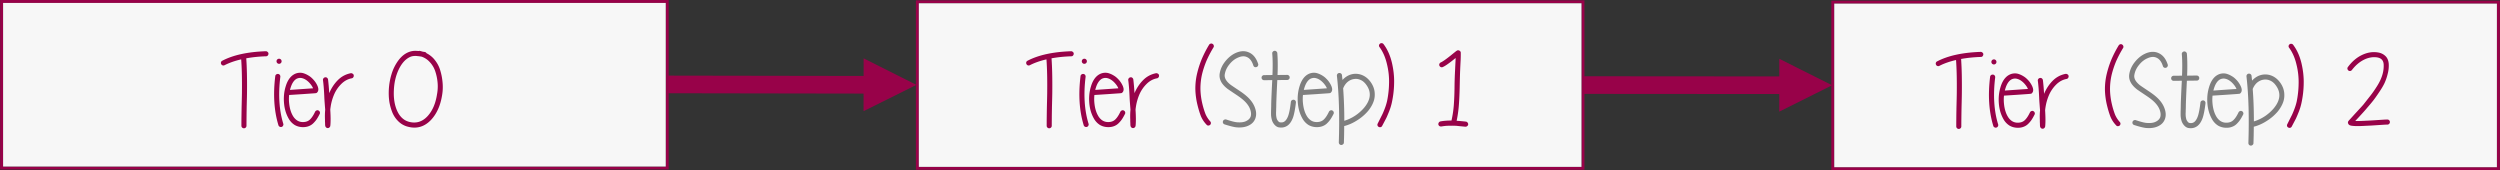
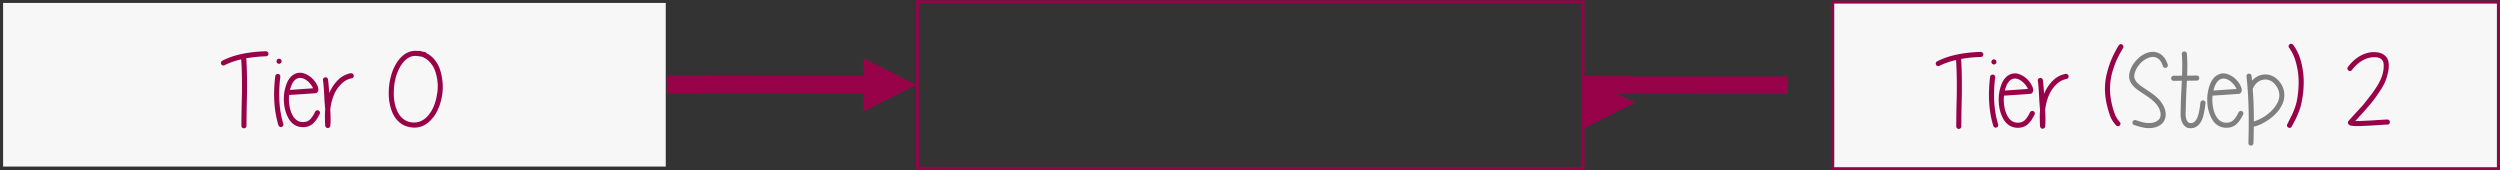
<svg xmlns="http://www.w3.org/2000/svg" viewBox="0 0 500 34.027">
  <rect x="0" y="0" width="500" height="34.027" fill="#333333" stroke="none" />
-   <path fill="#980249" d="M.032 0V33.898h133.705V0zM.62.588h132.529V33.31H.619z" />
  <path fill="#f7f7f7" d="M.62.588h132.529v32.723H.62z" />
  <path fill="#980249" d="M83.172 10.168a3.558 3.558 0 00-1.371.227c-.79.295-1.493.852-2.114 1.67a8.982 8.982 0 00-1.374 2.748c-.31 1-.493 2.043-.55 3.128-.042.832-.007 1.635.106 2.41.127.762.332 1.486.613 2.176.296.69.711 1.29 1.247 1.797a4.157 4.157 0 001.84 1.016c1.79.479 3.346.015 4.671-1.395 1.128-1.226 1.854-2.86 2.178-4.904.14-.79.176-1.608.105-2.453-.07-.86-.217-1.663-.443-2.41a5.973 5.973 0 00-1.037-2.073 4.897 4.897 0 00-1.732-1.457.511.511 0 00-.36-.253l-.424-.065a7.923 7.923 0 00-.548-.148.596.596 0 00-.276.021 5.357 5.357 0 00-.531-.035zm-30.008.078c-3.636.127-6.539.76-8.709 1.902a.449.449 0 00-.254.297.453.453 0 00.043.38.446.446 0 00.295.253c.127.042.254.03.38-.04.931-.48 2.037-.869 3.32-1.165.126 1.748.176 3.933.148 6.555 0 .324-.02 1.31-.063 2.959-.028 1.635-.043 2.89-.043 3.763 0 .141.05.261.149.36a.488.488 0 00.36.146c.14 0 .26-.048.358-.146a.49.49 0 00.149-.36c0-.873.013-2.128.04-3.763.043-1.635.065-2.614.065-2.938.029-2.692-.021-4.94-.148-6.744v-.043c1.24-.225 2.558-.36 3.953-.402.141 0 .253-.048.338-.147a.564.564 0 00.148-.38.402.402 0 00-.17-.338.49.49 0 00-.359-.149zm29.693.951a2.96 2.96 0 01.635.022c.183.014.45.049.803.105.634.212 1.183.571 1.648 1.078a4.97 4.97 0 011.078 1.776 9.68 9.68 0 01.487 2.24c.084.803.05 1.622-.106 2.453-.282 1.846-.915 3.304-1.902 4.375-1.043 1.113-2.268 1.488-3.678 1.121-1.057-.282-1.853-1.015-2.388-2.199-.522-1.156-.741-2.543-.657-4.164.07-1.579.417-2.994 1.037-4.248.635-1.254 1.423-2.065 2.368-2.432.197-.07.422-.113.675-.127zm-27.044.55a.49.49 0 00-.36.148.49.49 0 00-.148.359c0 .14.05.26.148.36a.49.49 0 00.36.148c.14 0 .26-.05.359-.149a.49.49 0 00.148-.36.49.49 0 00-.148-.358.49.49 0 00-.36-.149zm4.001 2.812a2.44 2.44 0 00-1.015.316c-.761.437-1.318 1.248-1.67 2.432-.324 1.07-.43 2.206-.316 3.404.056.592.168 1.156.337 1.691.17.522.394 1.014.676 1.479.296.465.67.84 1.121 1.121a3.24 3.24 0 001.565.422c.45.014.86-.049 1.226-.19.38-.14.705-.353.973-.634.282-.282.507-.557.676-.825.183-.281.373-.619.57-1.013a.45.45 0 000-.381.446.446 0 00-.254-.276.403.403 0 00-.379-.021.523.523 0 00-.297.254c-.338.719-.69 1.248-1.056 1.586-.367.338-.853.5-1.46.486-.732-.014-1.338-.366-1.818-1.056-.465-.705-.754-1.616-.867-2.729a7.847 7.847 0 010-1.627l2.643-.17 1.818-.127.592-.04.17-.022H63.154l.043-.022h.02a.194.194 0 00.086-.021.838.838 0 00.127-.106c.183-.183.26-.43.232-.74a2.317 2.317 0 00-.21-.676c-.226-.493-.565-.957-1.016-1.394a3.59 3.59 0 00-.74-.573 4.29 4.29 0 00-.887-.421 2.333 2.333 0 00-.995-.127zm10.34.084c-1 .197-1.86.656-2.578 1.375-.719.718-1.297 1.592-1.734 2.62a41.333 41.333 0 00-.233-2.747.54.54 0 00-.21-.338.403.403 0 00-.36-.086.464.464 0 00-.338.191.458.458 0 00-.105.36c.127.958.217 2.141.273 3.55.014.339.071 1.127.17 2.368a14.254 14.254 0 00-.043 1.945v.402c.014.212.022.366.022.465 0 .183.007.303.021.36 0 .042.007.077.022.105a.512.512 0 00.443.402c.169.014.309-.043.422-.17a.84.84 0 00.127-.21v-.065a.234.234 0 00.021-.106c.07-.775.063-1.81-.021-3.107.014-.183.036-.358.064-.527a9.915 9.915 0 01.697-2.516 6.705 6.705 0 011.438-2.115c.62-.62 1.324-1 2.113-1.14a.454.454 0 00.297-.212.48.48 0 00.084-.38.39.39 0 00-.21-.319.527.527 0 00-.382-.105zm-14.531.148a.527.527 0 00-.38.105.462.462 0 00-.19.338c-.451 3.679-.241 6.948.633 9.809.042.14.127.24.253.297.127.07.254.085.381.043a.446.446 0 00.295-.254.458.458 0 00.043-.381c-.831-2.706-1.028-5.835-.592-9.387a.527.527 0 00-.105-.38.462.462 0 00-.338-.19zm4.281.799c.201-.018.403.005.608.068.408.113.818.365 1.226.76.353.352.62.712.803 1.078.028.056.05.114.064.17l-.38.021-1.819.127-2.41.168a3.8 3.8 0 01.106-.378c.281-.93.683-1.544 1.205-1.84.197-.099.396-.157.597-.174zM133.38 15.124l41.104.071-.006 3.524-41.102-.072zm39.35-3.456l10.56 5.304-10.58 5.266z" />
  <path fill="#980249" d="M183.18.064v33.899h133.704V.064zm.587.588h132.53v32.723h-132.53z" />
-   <path fill="#f7f7f7" d="M183.767.652h132.529v32.723H183.767z" />
-   <path fill="#980249" d="M276.188 8.639a.542.542 0 00-.387.424.492.492 0 00.105.359c.663.902 1.15 2 1.46 3.297.323 1.282.473 2.558.445 3.826a19.078 19.078 0 01-.403 3.701 11.511 11.511 0 01-.508 1.606c-.225.577-.415 1.007-.57 1.289l-.783 1.564a.501.501 0 00-.041.402.446.446 0 00.254.276c.127.07.252.083.379.04a.449.449 0 00.297-.253l.824-1.565c.14-.295.338-.76.592-1.394.24-.62.416-1.204.529-1.754.282-1.31.43-2.616.443-3.912.028-1.31-.126-2.676-.465-4.1-.352-1.423-.901-2.628-1.648-3.615a.464.464 0 00-.338-.191.412.412 0 00-.185 0zm-33.85.07a.442.442 0 00-.201.016.514.514 0 00-.319.232 22.549 22.549 0 00-1.457 2.832 19.04 19.04 0 00-.931 2.875c-.24.987-.36 2.01-.36 3.066.014 1.043.149 2.1.403 3.17.211.874.443 1.643.697 2.305a5.45 5.45 0 001.143 1.733c.084.112.196.17.337.17.141 0 .261-.043.36-.128a.46.46 0 00.168-.359c0-.14-.048-.26-.147-.36a5.325 5.325 0 01-.95-1.5 16.185 16.185 0 01-.636-2.115 13.75 13.75 0 01-.36-2.916c0-.972.106-1.925.317-2.855.226-.93.523-1.831.889-2.705a22.84 22.84 0 011.416-2.707.406.406 0 00.043-.36.447.447 0 00-.232-.316.407.407 0 00-.18-.078zm49.287 1.348a.46.46 0 00-.295.105.999.999 0 00-.105.063l-.319.254-.886.718c-.888.705-1.51 1.134-1.862 1.29a.523.523 0 00-.273.275.45.45 0 000 .38.519.519 0 00.273.274.45.45 0 00.381 0c.437-.183 1.143-.662 2.115-1.437l.465-.38v.296c-.042.831-.077 1.557-.105 2.177a77.49 77.49 0 00-.108 3.172 56.134 56.134 0 01-.146 3.805 20.797 20.797 0 01-.465 3.064 11.02 11.02 0 00-2.22.17.51.51 0 00-.317.233.59.59 0 00-.086.38c.028.127.1.232.213.317.127.07.26.098.4.084a8.456 8.456 0 011.65-.147 14.26 14.26 0 011.417.02c.084.014.654.071 1.71.17a.485.485 0 00.381-.127.448.448 0 00.192-.317.485.485 0 00-.127-.38.452.452 0 00-.319-.192 38.3 38.3 0 00-1.859-.168c.211-.986.359-2.03.443-3.129.085-1.113.142-2.396.17-3.847.029-1.424.056-2.445.084-3.065.029-.69.064-1.416.106-2.178.014-.408.021-.725.021-.95V10.5a.35.35 0 01-.021-.105l-.022-.043a.281.281 0 00-.105-.127.377.377 0 00-.19-.127.468.468 0 00-.191-.041zm-77.406.19c-3.636.126-6.539.76-8.71 1.901a.449.449 0 00-.253.297.453.453 0 00.043.38.446.446 0 00.295.253c.127.042.254.03.38-.04.93-.48 2.036-.869 3.319-1.165.127 1.748.177 3.933.148 6.555 0 .324-.02 1.31-.062 2.959-.028 1.635-.043 2.89-.043 3.763 0 .141.05.261.148.36a.488.488 0 00.36.146c.14 0 .26-.048.36-.146a.49.49 0 00.148-.36c0-.873.012-2.128.04-3.763.043-1.635.065-2.614.065-2.938.028-2.692-.022-4.94-.148-6.744v-.043c1.24-.225 2.557-.36 3.953-.402.14 0 .253-.048.338-.147a.564.564 0 00.148-.38.402.402 0 00-.17-.338.49.49 0 00-.36-.149zm2.648 1.5a.49.49 0 00-.36.148.49.49 0 00-.148.359c0 .14.05.26.149.36a.49.49 0 00.36.148c.14 0 .26-.05.359-.149a.49.49 0 00.148-.36.49.49 0 00-.148-.358.49.49 0 00-.36-.149zm4.002 2.812a2.44 2.44 0 00-1.015.316c-.762.437-1.318 1.248-1.67 2.432-.325 1.07-.43 2.206-.317 3.404.057.592.169 1.156.338 1.691.17.522.394 1.014.676 1.479.296.465.67.84 1.12 1.121.466.268.988.408 1.565.422.451.014.86-.049 1.227-.19.38-.14.705-.353.973-.634.281-.282.506-.557.675-.825.184-.281.373-.619.57-1.013a.45.45 0 000-.381.446.446 0 00-.253-.276.407.407 0 00-.381-.021.52.52 0 00-.295.254c-.338.719-.69 1.248-1.057 1.586-.366.338-.853.5-1.459.486-.732-.014-1.339-.366-1.818-1.056-.465-.705-.754-1.616-.867-2.729a7.843 7.843 0 010-1.627l2.642-.17 1.819-.127.592-.04.17-.022h.105l.043-.022h.02a.194.194 0 00.085-.021.837.837 0 00.127-.106c.184-.183.261-.43.233-.74a2.325 2.325 0 00-.213-.676 4.63 4.63 0 00-1.014-1.394 3.59 3.59 0 00-.74-.573 4.308 4.308 0 00-.889-.421 2.324 2.324 0 00-.992-.127zm10.34.084c-1 .197-1.86.656-2.578 1.375-.719.718-1.298 1.592-1.735 2.62a41.326 41.326 0 00-.232-2.747.54.54 0 00-.21-.338.403.403 0 00-.36-.086.464.464 0 00-.338.191.46.46 0 00-.108.36c.127.958.22 2.141.276 3.55.014.339.071 1.127.17 2.368a14.248 14.248 0 00-.043 1.945v.402c.014.212.021.366.021.465 0 .183.008.303.022.36 0 .042.007.077.021.105a.512.512 0 00.443.402c.17.014.31-.043.422-.17a.84.84 0 00.127-.21v-.065a.234.234 0 00.022-.106c.07-.775.063-1.81-.022-3.107.014-.183.037-.358.065-.527a9.915 9.915 0 01.697-2.516 6.705 6.705 0 011.438-2.115c.62-.62 1.324-1 2.113-1.14a.454.454 0 00.297-.212.48.48 0 00.084-.38.39.39 0 00-.211-.319.527.527 0 00-.381-.105zm-14.531.148a.527.527 0 00-.381.105.464.464 0 00-.192.338c-.45 3.679-.239 6.948.635 9.809.043.14.127.24.254.297.127.07.254.085.381.043a.446.446 0 00.295-.254.458.458 0 00.043-.381c-.832-2.706-1.029-5.835-.592-9.387a.527.527 0 00-.105-.38.462.462 0 00-.338-.19zm4.281.799c.2-.018.403.005.607.068.41.113.818.365 1.227.76.352.352.62.712.803 1.078a.825.825 0 01.062.17l-.379.021-1.818.127-2.41.168c.028-.126.063-.252.105-.378.282-.93.684-1.544 1.205-1.84.198-.099.397-.157.598-.174z" />
-   <path fill="#7f7f7f" d="M254.914 10.162a.534.534 0 00-.36.19.459.459 0 00-.105.359c.099 1.184.112 2.614.041 4.291-.662.014-1.219.021-1.67.021a.49.49 0 00-.36.149.488.488 0 00-.146.36c0 .14.048.26.147.359a.49.49 0 00.36.148c.436 0 .98-.007 1.628-.021-.14 2.72-.21 4.46-.21 5.22l-.022.74c-.014.451-.014.833 0 1.143.028.296.078.57.148.824.085.324.232.62.444.887.281.352.591.564.93.635.704.127 1.318-.008 1.84-.403.394-.31.718-.781.972-1.416.253-.648.463-1.691.633-3.128a.527.527 0 00-.106-.381.462.462 0 00-.338-.19.527.527 0 00-.38.106.461.461 0 00-.19.338c-.155 1.353-.345 2.31-.57 2.875-.184.465-.403.796-.657.994-.267.211-.6.274-.994.19-.098-.015-.21-.098-.338-.253a1.49 1.49 0 01-.275-.508 5.2 5.2 0 01-.106-.57 8.635 8.635 0 01-.02-.572 8.3 8.3 0 00.02-.654c.015-.282.022-.502.022-.657 0-.718.07-2.458.21-5.22a120.35 120.35 0 011.968-.022c.14 0 .26-.05.36-.148a.49.49 0 00.147-.36.49.49 0 00-.148-.36.49.49 0 00-.36-.148c-.493 0-1.134.008-1.923.022.07-1.691.056-3.149-.043-4.375a.462.462 0 00-.19-.338.425.425 0 00-.359-.127zm-6.342.078c-.419.01-.858.11-1.316.301-.803.338-1.522.897-2.156 1.672-.635.775-1.022 1.606-1.162 2.494-.17 1.1.345 2.113 1.542 3.043.17.127.783.543 1.84 1.248.72.48 1.268.909 1.649 1.29.535.535.895 1.078 1.078 1.628.183.536.21 1 .084 1.395-.141.38-.443.682-.908.908-.451.225-1.072.303-1.862.232-.45-.042-1.155-.225-2.113-.549a.502.502 0 00-.402.043.445.445 0 00-.254.295.51.51 0 00.021.381c.07.127.17.212.297.254 1.057.338 1.846.535 2.367.592.973.084 1.79-.035 2.452-.36.676-.324 1.128-.81 1.353-1.459.211-.62.191-1.289-.062-2.007-.24-.733-.684-1.424-1.333-2.073-.436-.437-1.035-.908-1.796-1.416-1.057-.704-1.649-1.106-1.776-1.205-.888-.69-1.277-1.381-1.164-2.072.113-.719.43-1.395.951-2.03.508-.633 1.094-1.083 1.756-1.35.648-.283 1.218-.312 1.711-.087.578.24 1.01.796 1.291 1.67.042.141.127.248.254.318a.505.505 0 00.379.02.446.446 0 00.297-.252.458.458 0 00.043-.38c-.38-1.17-1.002-1.94-1.862-2.305-.38-.17-.78-.25-1.199-.239zm14.008 4.319a2.44 2.44 0 00-1.016.316c-.76.437-1.317 1.248-1.67 2.432-.324 1.07-.429 2.206-.316 3.404.057.592.169 1.156.338 1.691.17.522.394 1.014.676 1.479.296.465.67.84 1.12 1.121a3.24 3.24 0 001.565.422c.451.014.86-.049 1.227-.19.38-.14.705-.353.973-.634.281-.282.506-.557.675-.825.184-.281.373-.619.57-1.013a.45.45 0 000-.381.446.446 0 00-.253-.276.407.407 0 00-.381-.021.52.52 0 00-.295.254c-.338.719-.69 1.248-1.057 1.586-.366.338-.853.5-1.459.486-.732-.014-1.339-.366-1.818-1.056-.465-.705-.754-1.616-.867-2.729a7.843 7.843 0 010-1.627l2.642-.17 1.819-.127.592-.04.17-.022H265.92l.04-.022h.022a.194.194 0 00.086-.021.837.837 0 00.127-.106c.184-.183.26-.43.233-.74a2.324 2.324 0 00-.213-.676 4.63 4.63 0 00-1.014-1.394 3.59 3.59 0 00-.74-.573 4.308 4.308 0 00-.889-.421 2.324 2.324 0 00-.992-.127zm5.244.043a.462.462 0 00-.338.189.527.527 0 00-.105.38c.423 3.736.55 8.168.38 13.298 0 .14.043.26.128.36a.46.46 0 00.359.167c.141 0 .26-.048.36-.146a.402.402 0 00.17-.338c.042-1.156.062-2.256.062-3.3.86-.21 1.718-.59 2.578-1.14a9.476 9.476 0 002.22-1.904c.466-.578.81-1.162 1.036-1.754.24-.606.324-1.26.254-1.965-.07-.719-.338-1.402-.803-2.05-.451-.62-.98-1.065-1.586-1.333a3.405 3.405 0 00-1.86-.275c-.845.127-1.571.529-2.177 1.205a48.165 48.165 0 01-.106-.951.464.464 0 00-.19-.338.527.527 0 00-.382-.105zm-5.154.988c.2-.018.403.005.607.068.41.113.818.365 1.227.76.352.352.62.712.803 1.078a.826.826 0 01.062.17l-.379.021-1.818.127-2.41.168c.028-.126.063-.252.105-.378.282-.93.684-1.544 1.205-1.84.198-.099.397-.157.598-.174zm8.473.187c.335-.002.666.071.994.22.437.196.818.528 1.142.993 1.03 1.424.887 2.931-.424 4.524a8.582 8.582 0 01-1.837 1.627 8.285 8.285 0 01-2.157 1.015 85.19 85.19 0 00-.232-6.511l.021-.022c.226-.535.528-.957.909-1.268.394-.31.81-.492 1.248-.548.112-.018.224-.029.336-.03z" />
-   <path fill="#980249" d="M316.463 15.252l41.154.033-.003 3.523-41.154-.033zm39.396-3.492l10.565 5.293-10.574 5.277z" />
+   <path fill="#980249" d="M316.463 15.252l41.154.033-.003 3.523-41.154-.033zl10.565 5.293-10.574 5.277z" />
  <path fill="#980249" d="M366.263.128v33.899h133.705V.128zm.588.588h132.53v32.723H366.85z" />
  <path fill="#f7f7f7" d="M366.851.716H499.38v32.723H366.851z" />
  <path fill="#980249" d="M458.104 8.768a.54.54 0 00-.387.422.492.492 0 00.105.359c.663.902 1.15 2.002 1.46 3.299.323 1.282.47 2.557.443 3.826a19.056 19.056 0 01-.4 3.699c-.114.493-.283 1.03-.509 1.607-.225.578-.415 1.008-.57 1.29l-.783 1.564a.502.502 0 00-.043.402.443.443 0 00.254.274c.127.07.254.085.38.043a.449.449 0 00.298-.254l.824-1.565c.14-.296.338-.76.592-1.394.24-.62.414-1.206.527-1.756.282-1.31.431-2.614.445-3.91.028-1.31-.126-2.678-.465-4.102-.352-1.423-.903-2.628-1.65-3.615a.462.462 0 00-.338-.19.404.404 0 00-.183 0zm-33.852.068a.434.434 0 00-.2.016.514.514 0 00-.318.232 22.592 22.592 0 00-1.459 2.834c-.38.916-.69 1.874-.93 2.875-.239.986-.359 2.007-.359 3.064.014 1.043.149 2.101.403 3.172.211.874.443 1.64.697 2.303a5.453 5.453 0 001.14 1.734c.085.113.2.17.34.17.141 0 .261-.042.36-.127a.49.49 0 00.02-.719 5.335 5.335 0 01-.952-1.501 16.173 16.173 0 01-.633-2.114 13.768 13.768 0 01-.359-2.918c0-.972.105-1.923.316-2.853.226-.93.523-1.833.889-2.707.38-.874.852-1.775 1.416-2.705a.405.405 0 00.041-.36.447.447 0 00-.232-.316.411.411 0 00-.18-.08zm-28.117 1.539c-3.636.127-6.539.76-8.71 1.902a.445.445 0 00-.253.295.457.457 0 00.04.381.449.449 0 00.298.254.458.458 0 00.38-.043c.93-.48 2.036-.866 3.319-1.162.127 1.748.177 3.931.148 6.553 0 .324-.022 1.312-.064 2.96a231.598 231.598 0 00-.041 3.762c0 .141.048.261.146.36a.49.49 0 00.36.148c.14 0 .26-.05.36-.148a.49.49 0 00.148-.36c0-.873.014-2.127.043-3.761.042-1.635.062-2.616.062-2.94.028-2.692-.02-4.94-.146-6.744v-.041c1.24-.225 2.558-.36 3.953-.402.14 0 .253-.05.338-.149a.564.564 0 00.148-.38.402.402 0 00-.17-.339.488.488 0 00-.36-.146zm78.62.049c-.773.005-1.553.192-2.335.562-1.071.508-2.015 1.311-2.832 2.41a.459.459 0 00-.106.36c.029.14.091.253.19.338.113.084.24.121.38.107.142-.028.254-.1.339-.213.732-.944 1.55-1.633 2.453-2.07.86-.409 1.705-.558 2.537-.445.845.126 1.295.585 1.351 1.375a6.117 6.117 0 01-.252 2.091c-.21.72-.55 1.453-1.015 2.2-.465.747-.902 1.38-1.31 1.902l-1.481 1.883c-.268.31-.86.957-1.776 1.943l-.824.91-.275.295a.69.69 0 01-.084.106.252.252 0 00-.043.064.237.237 0 00-.041.063l-.022.064a.295.295 0 00-.021.127c0 .056.015.126.043.211.056.155.176.275.36.36.098.028.21.055.337.083.197.029.465.05.803.065.521.014 1.262-.008 2.22-.065.423-.014.95-.041 1.585-.084l1.585-.105c.437-.028.754-.043.952-.043.14 0 .26-.05.359-.148a.49.49 0 00.148-.36.49.49 0 00-.148-.36.488.488 0 00-.36-.146c-.197 0-.514.013-.95.041l-1.606.106c-.648.042-1.185.072-1.607.086-.945.056-1.663.076-2.157.062h-.105l.613-.654c.916-.987 1.508-1.65 1.776-1.988.493-.564.895-1.043 1.205-1.438.31-.394.69-.929 1.14-1.605.465-.677.832-1.29 1.1-1.84a9.709 9.709 0 00.656-1.903 6.298 6.298 0 00.211-2.007c-.056-.69-.289-1.22-.697-1.586-.409-.38-.916-.613-1.522-.698a4.96 4.96 0 00-.773-.056zm-75.972 1.451a.49.49 0 00-.36.148.49.49 0 00-.148.36c0 .14.05.26.149.36a.49.49 0 00.36.148c.14 0 .26-.05.359-.149a.49.49 0 00.148-.36.49.49 0 00-.148-.359.49.49 0 00-.36-.148zm4 2.813c-.352.028-.69.133-1.013.316-.761.437-1.318 1.248-1.67 2.432-.325 1.07-.43 2.204-.317 3.402.057.592.169 1.156.338 1.691.17.522.394 1.016.676 1.48.296.466.67.838 1.121 1.12.465.268.987.41 1.564.424.451.014.859-.05 1.225-.192.38-.14.705-.35.973-.632.282-.282.508-.557.677-.825.184-.282.373-.62.57-1.015a.45.45 0 000-.381.443.443 0 00-.253-.274.407.407 0 00-.381-.021.52.52 0 00-.295.254c-.338.719-.692 1.246-1.059 1.584-.366.338-.85.5-1.457.486-.732-.014-1.339-.366-1.818-1.057-.465-.704-.754-1.613-.867-2.726a7.843 7.843 0 010-1.627l2.642-.17 1.819-.127.592-.043.17-.02h.105l.041-.02h.022a.186.186 0 00.083-.022.837.837 0 00.127-.106c.184-.183.261-.43.233-.74a2.317 2.317 0 00-.211-.676 4.638 4.638 0 00-1.014-1.396 3.581 3.581 0 00-.74-.57 4.308 4.308 0 00-.889-.423 2.333 2.333 0 00-.994-.127zm10.342.083c-1 .198-1.861.655-2.58 1.374-.719.718-1.296 1.594-1.733 2.623a41.4 41.4 0 00-.232-2.75.542.542 0 00-.213-.338.402.402 0 00-.36-.084.462.462 0 00-.337.19.459.459 0 00-.106.359c.127.958.22 2.143.276 3.552.014.339.07 1.127.168 2.367-.057.564-.07 1.213-.041 1.946v.4c.014.212.021.368.021.467 0 .183.006.303.02.36 0 .042.007.077.021.105.014.07.044.133.086.19a.51.51 0 00.36.21c.169.014.309-.04.421-.168a.85.85 0 00.127-.213V25.3a.235.235 0 00.022-.106c.07-.775.063-1.81-.022-3.107.014-.183.035-.36.063-.53a9.918 9.918 0 01.7-2.515 6.696 6.696 0 011.437-2.113c.62-.62 1.324-1.002 2.113-1.143a.45.45 0 00.295-.21.481.481 0 00.086-.382.388.388 0 00-.211-.316.527.527 0 00-.381-.106zm-14.533.149a.522.522 0 00-.38.105.464.464 0 00-.19.338c-.452 3.679-.24 6.948.634 9.809.043.14.127.24.254.297.127.07.254.083.381.04a.446.446 0 00.295-.253.454.454 0 00.043-.379c-.832-2.706-1.029-5.835-.592-9.387a.527.527 0 00-.105-.38.465.465 0 00-.34-.19zm4.281.797c.2-.018.405.005.61.068.408.113.815.367 1.224.762.352.352.622.712.805 1.078a.826.826 0 01.062.17l-.38.02-1.817.126-2.41.17c.028-.127.063-.254.105-.38.282-.93.684-1.542 1.205-1.838.198-.1.395-.159.596-.176z" />
  <path fill="#7f7f7f" d="M436.83 10.29a.537.537 0 00-.36.19.459.459 0 00-.105.36c.099 1.184.112 2.614.041 4.29a81.01 81.01 0 01-1.67.022c-.14 0-.26.048-.359.147a.49.49 0 00-.148.36c0 .14.05.26.148.359a.49.49 0 00.36.148c.436 0 .98-.007 1.628-.021-.14 2.72-.213 4.461-.213 5.222 0 .028-.005.275-.02.74-.013.451-.013.831 0 1.141.029.296.077.57.147.824.085.324.234.621.446.889.281.352.591.564.93.635.704.127 1.316-.008 1.837-.403.395-.31.72-.781.973-1.416.254-.648.465-1.691.635-3.129a.527.527 0 00-.106-.38.462.462 0 00-.338-.19.527.527 0 00-.38.106.461.461 0 00-.19.337c-.155 1.353-.347 2.312-.572 2.875-.184.466-.401.797-.655.995-.267.211-.6.274-.994.19-.098-.015-.21-.1-.338-.255a1.49 1.49 0 01-.275-.508 5.202 5.202 0 01-.106-.57 8.69 8.69 0 01-.021-.57 8.21 8.21 0 00.021-.657c.015-.281.022-.499.022-.654 0-.719.07-2.46.21-5.222.818-.015 1.474-.02 1.968-.02.14 0 .26-.05.36-.148a.488.488 0 00.146-.36c0-.14-.048-.26-.147-.36a.49.49 0 00-.36-.148c-.493 0-1.134.008-1.923.022.07-1.691.056-3.151-.043-4.377a.462.462 0 00-.19-.338.425.425 0 00-.359-.127zm-6.342.08c-.419.01-.858.11-1.316.3-.803.338-1.522.895-2.156 1.67-.635.775-1.022 1.606-1.162 2.494-.17 1.1.345 2.115 1.542 3.045.17.127.781.543 1.838 1.248.72.48 1.27.908 1.65 1.289.536.536.896 1.077 1.079 1.627.183.536.21 1.002.084 1.396-.141.381-.445.683-.91.909-.451.225-1.07.303-1.86.232-.45-.042-1.155-.225-2.113-.549a.501.501 0 00-.402.041.449.449 0 00-.254.297.51.51 0 00.021.381c.07.127.168.21.295.252 1.057.338 1.848.537 2.37.594.972.084 1.788-.036 2.45-.36.677-.324 1.129-.81 1.354-1.459.211-.62.19-1.29-.064-2.01-.24-.732-.682-1.421-1.33-2.07-.437-.437-1.036-.908-1.797-1.416-1.057-.704-1.65-1.106-1.778-1.205-.888-.69-1.275-1.382-1.162-2.072.113-.719.43-1.395.951-2.03.508-.634 1.092-1.085 1.754-1.353.649-.282 1.22-.31 1.713-.084.578.24 1.007.796 1.29 1.67a.52.52 0 00.253.316.51.51 0 00.381.022.449.449 0 00.297-.254.457.457 0 00.04-.38c-.38-1.17-.999-1.937-1.858-2.304-.381-.169-.78-.248-1.2-.238zm14.006 4.318c-.352.028-.69.133-1.014.316-.76.437-1.317 1.248-1.67 2.432-.324 1.07-.43 2.204-.318 3.402.057.592.17 1.156.34 1.691.17.522.394 1.016.676 1.48.296.466.67.838 1.12 1.12.466.268.988.41 1.565.424.451.014.859-.05 1.225-.192.38-.14.705-.35.973-.632.281-.282.508-.557.677-.825.184-.282.373-.62.57-1.015a.45.45 0 000-.381.443.443 0 00-.253-.274.407.407 0 00-.381-.021.52.52 0 00-.295.254c-.338.719-.692 1.246-1.059 1.584-.366.338-.85.5-1.457.486-.732-.014-1.339-.366-1.818-1.057-.465-.704-.754-1.613-.867-2.726a7.843 7.843 0 010-1.627l2.642-.17 1.819-.127.592-.043.168-.02H447.836l.041-.02h.021a.186.186 0 00.084-.022.837.837 0 00.127-.106c.184-.183.261-.43.233-.74a2.317 2.317 0 00-.211-.676 4.638 4.638 0 00-1.014-1.396 3.581 3.581 0 00-.74-.57 4.307 4.307 0 00-.889-.423 2.333 2.333 0 00-.994-.127zm5.246.04a.464.464 0 00-.338.192.522.522 0 00-.105.379c.423 3.735.55 8.167.38 13.297 0 .14.043.26.128.36a.49.49 0 00.719.021.4.4 0 00.167-.338 90.45 90.45 0 00.065-3.297c.86-.212 1.718-.593 2.578-1.143a9.47 9.47 0 002.22-1.902c.466-.578.81-1.162 1.036-1.754.24-.606.324-1.262.254-1.967-.07-.719-.338-1.402-.803-2.05-.451-.62-.98-1.065-1.586-1.333a3.411 3.411 0 00-1.861-.273c-.846.127-1.57.529-2.176 1.205a45.394 45.394 0 01-.107-.951.465.465 0 00-.19-.34.527.527 0 00-.38-.105zm-5.156.989c.2-.018.405.005.61.068.408.113.815.367 1.224.762.352.352.621.712.805 1.078a.826.826 0 01.062.17l-.38.02-1.82.126-2.407.17c.028-.127.063-.254.105-.38.282-.93.684-1.542 1.205-1.838.198-.1.395-.159.596-.176zm8.475.19c.335-.003.666.07.994.218.437.197.818.527 1.142.992 1.03 1.424.887 2.933-.424 4.526a8.582 8.582 0 01-1.837 1.627 8.276 8.276 0 01-2.157 1.013c0-2.325-.079-4.494-.234-6.51l.021-.021c.226-.536.53-.958.91-1.268.395-.31.81-.494 1.247-.55a2.31 2.31 0 01.338-.028z" />
</svg>